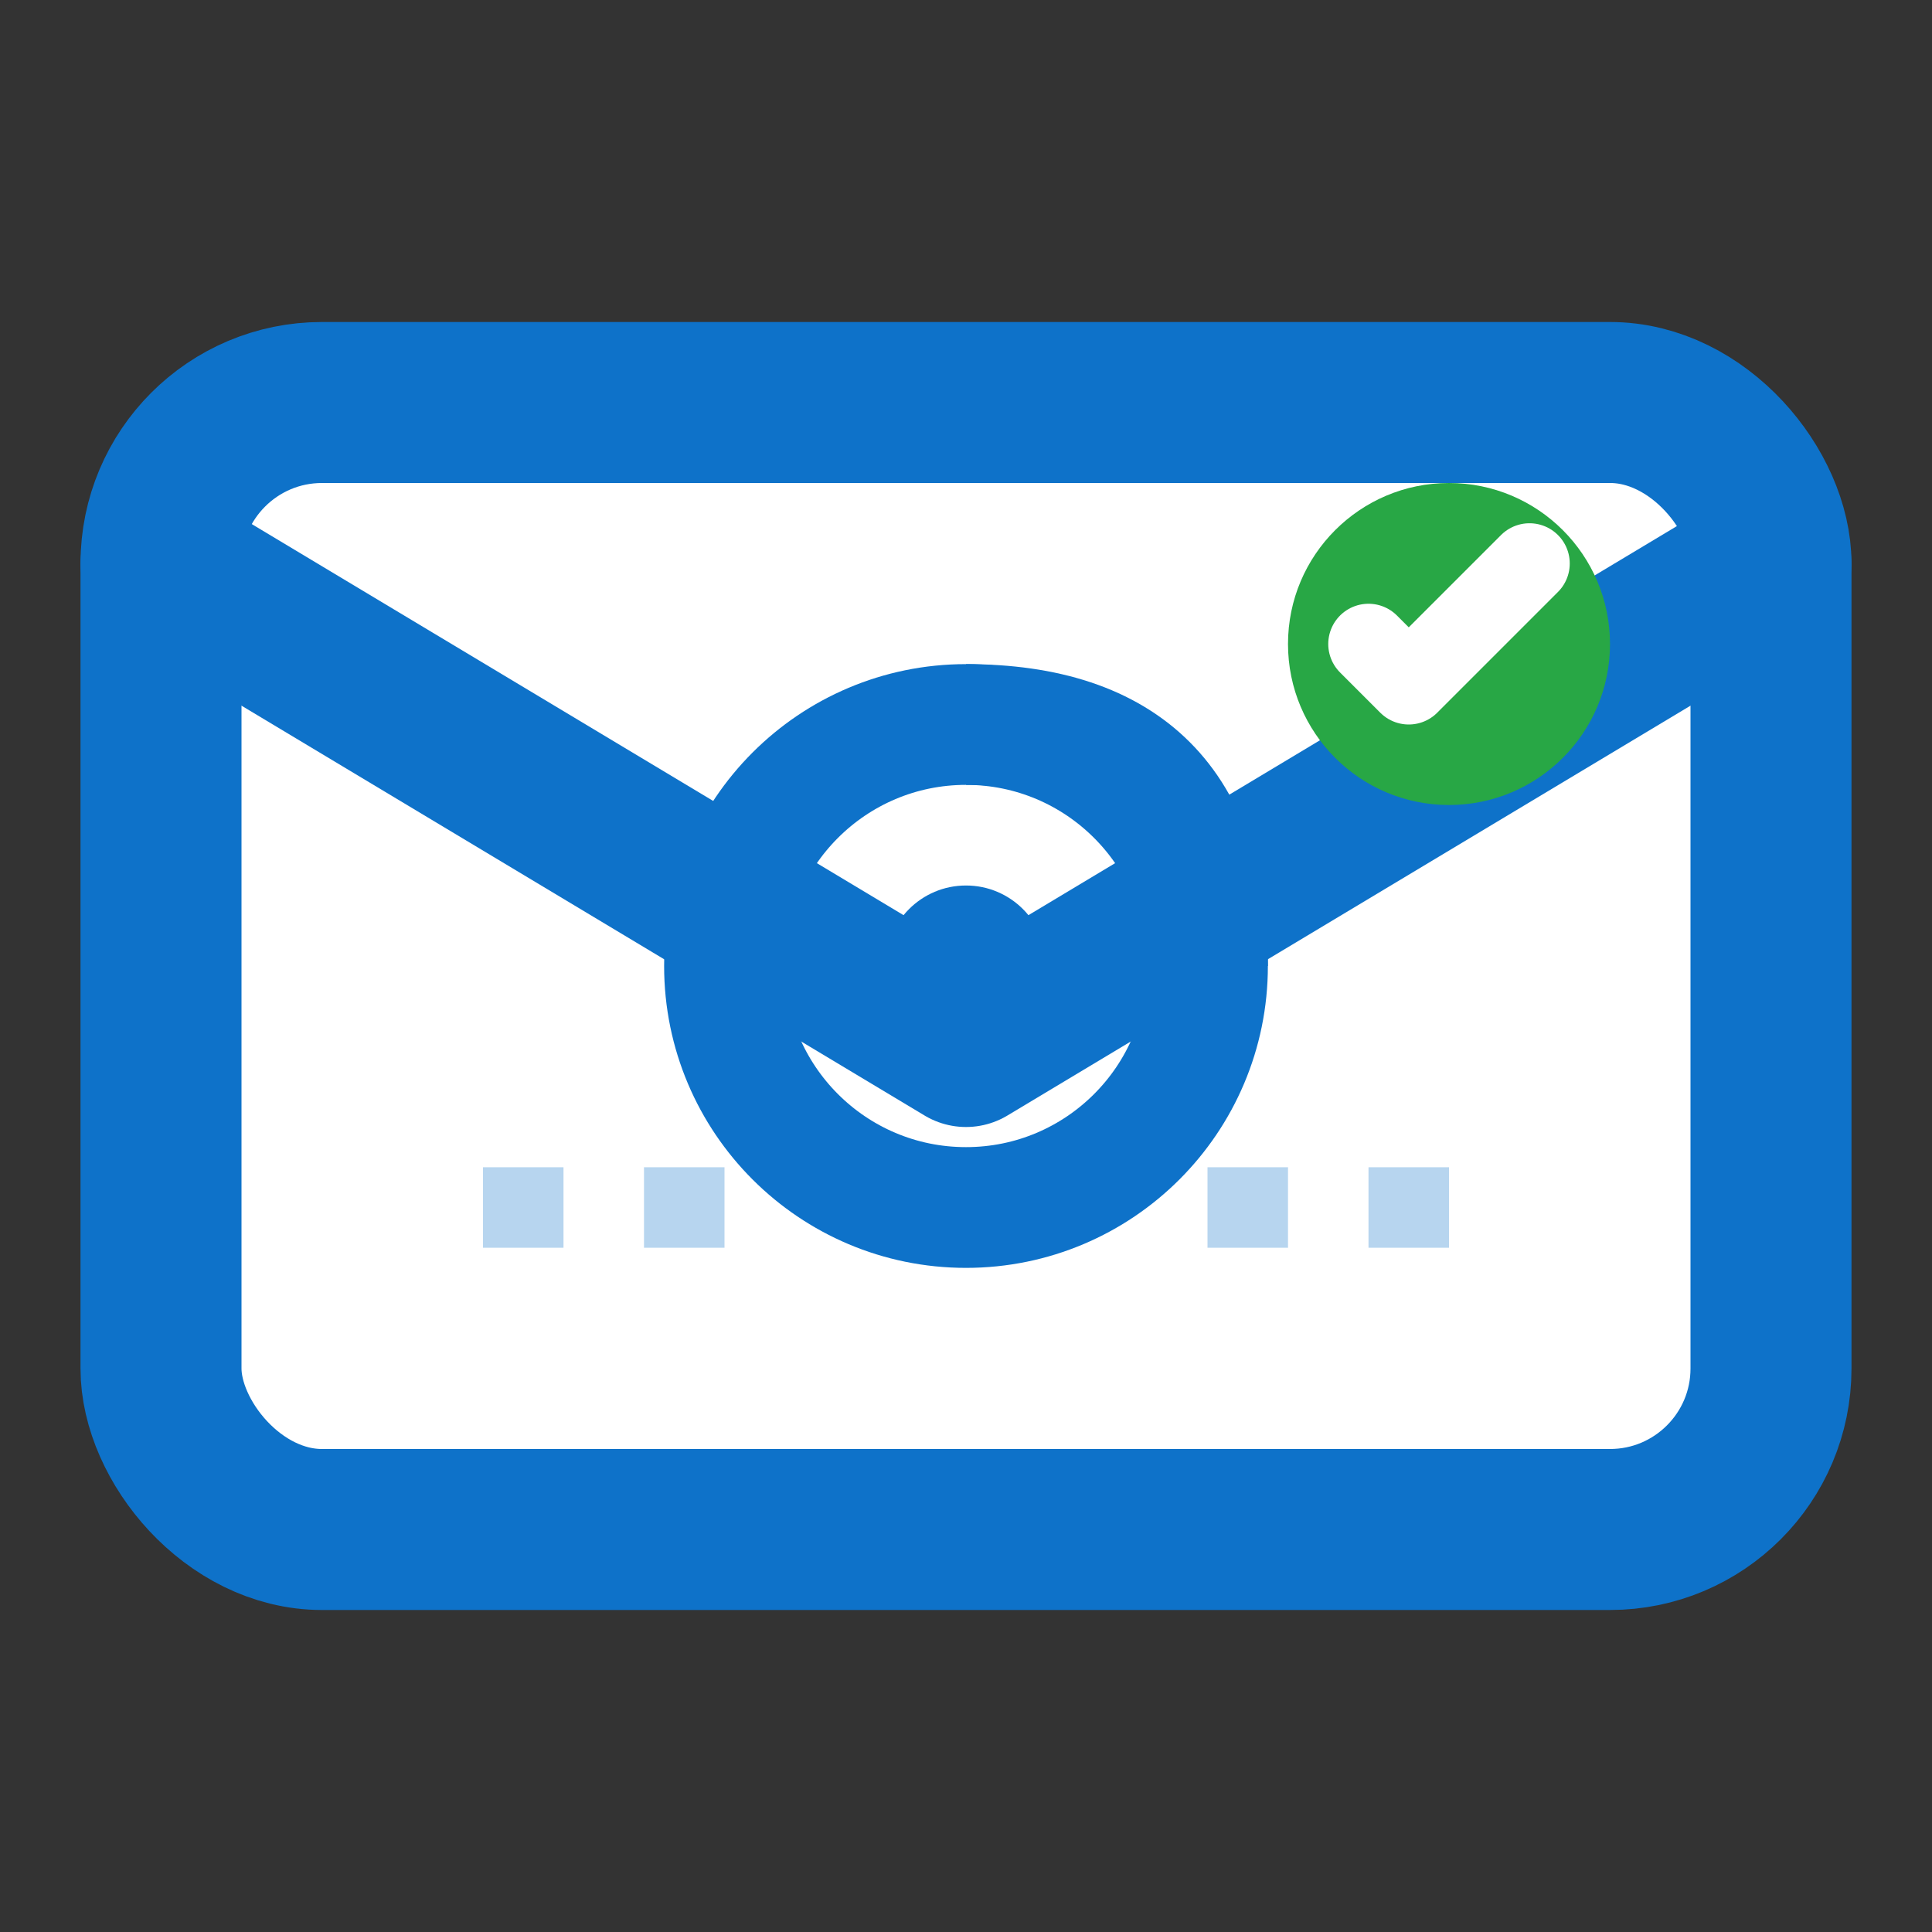
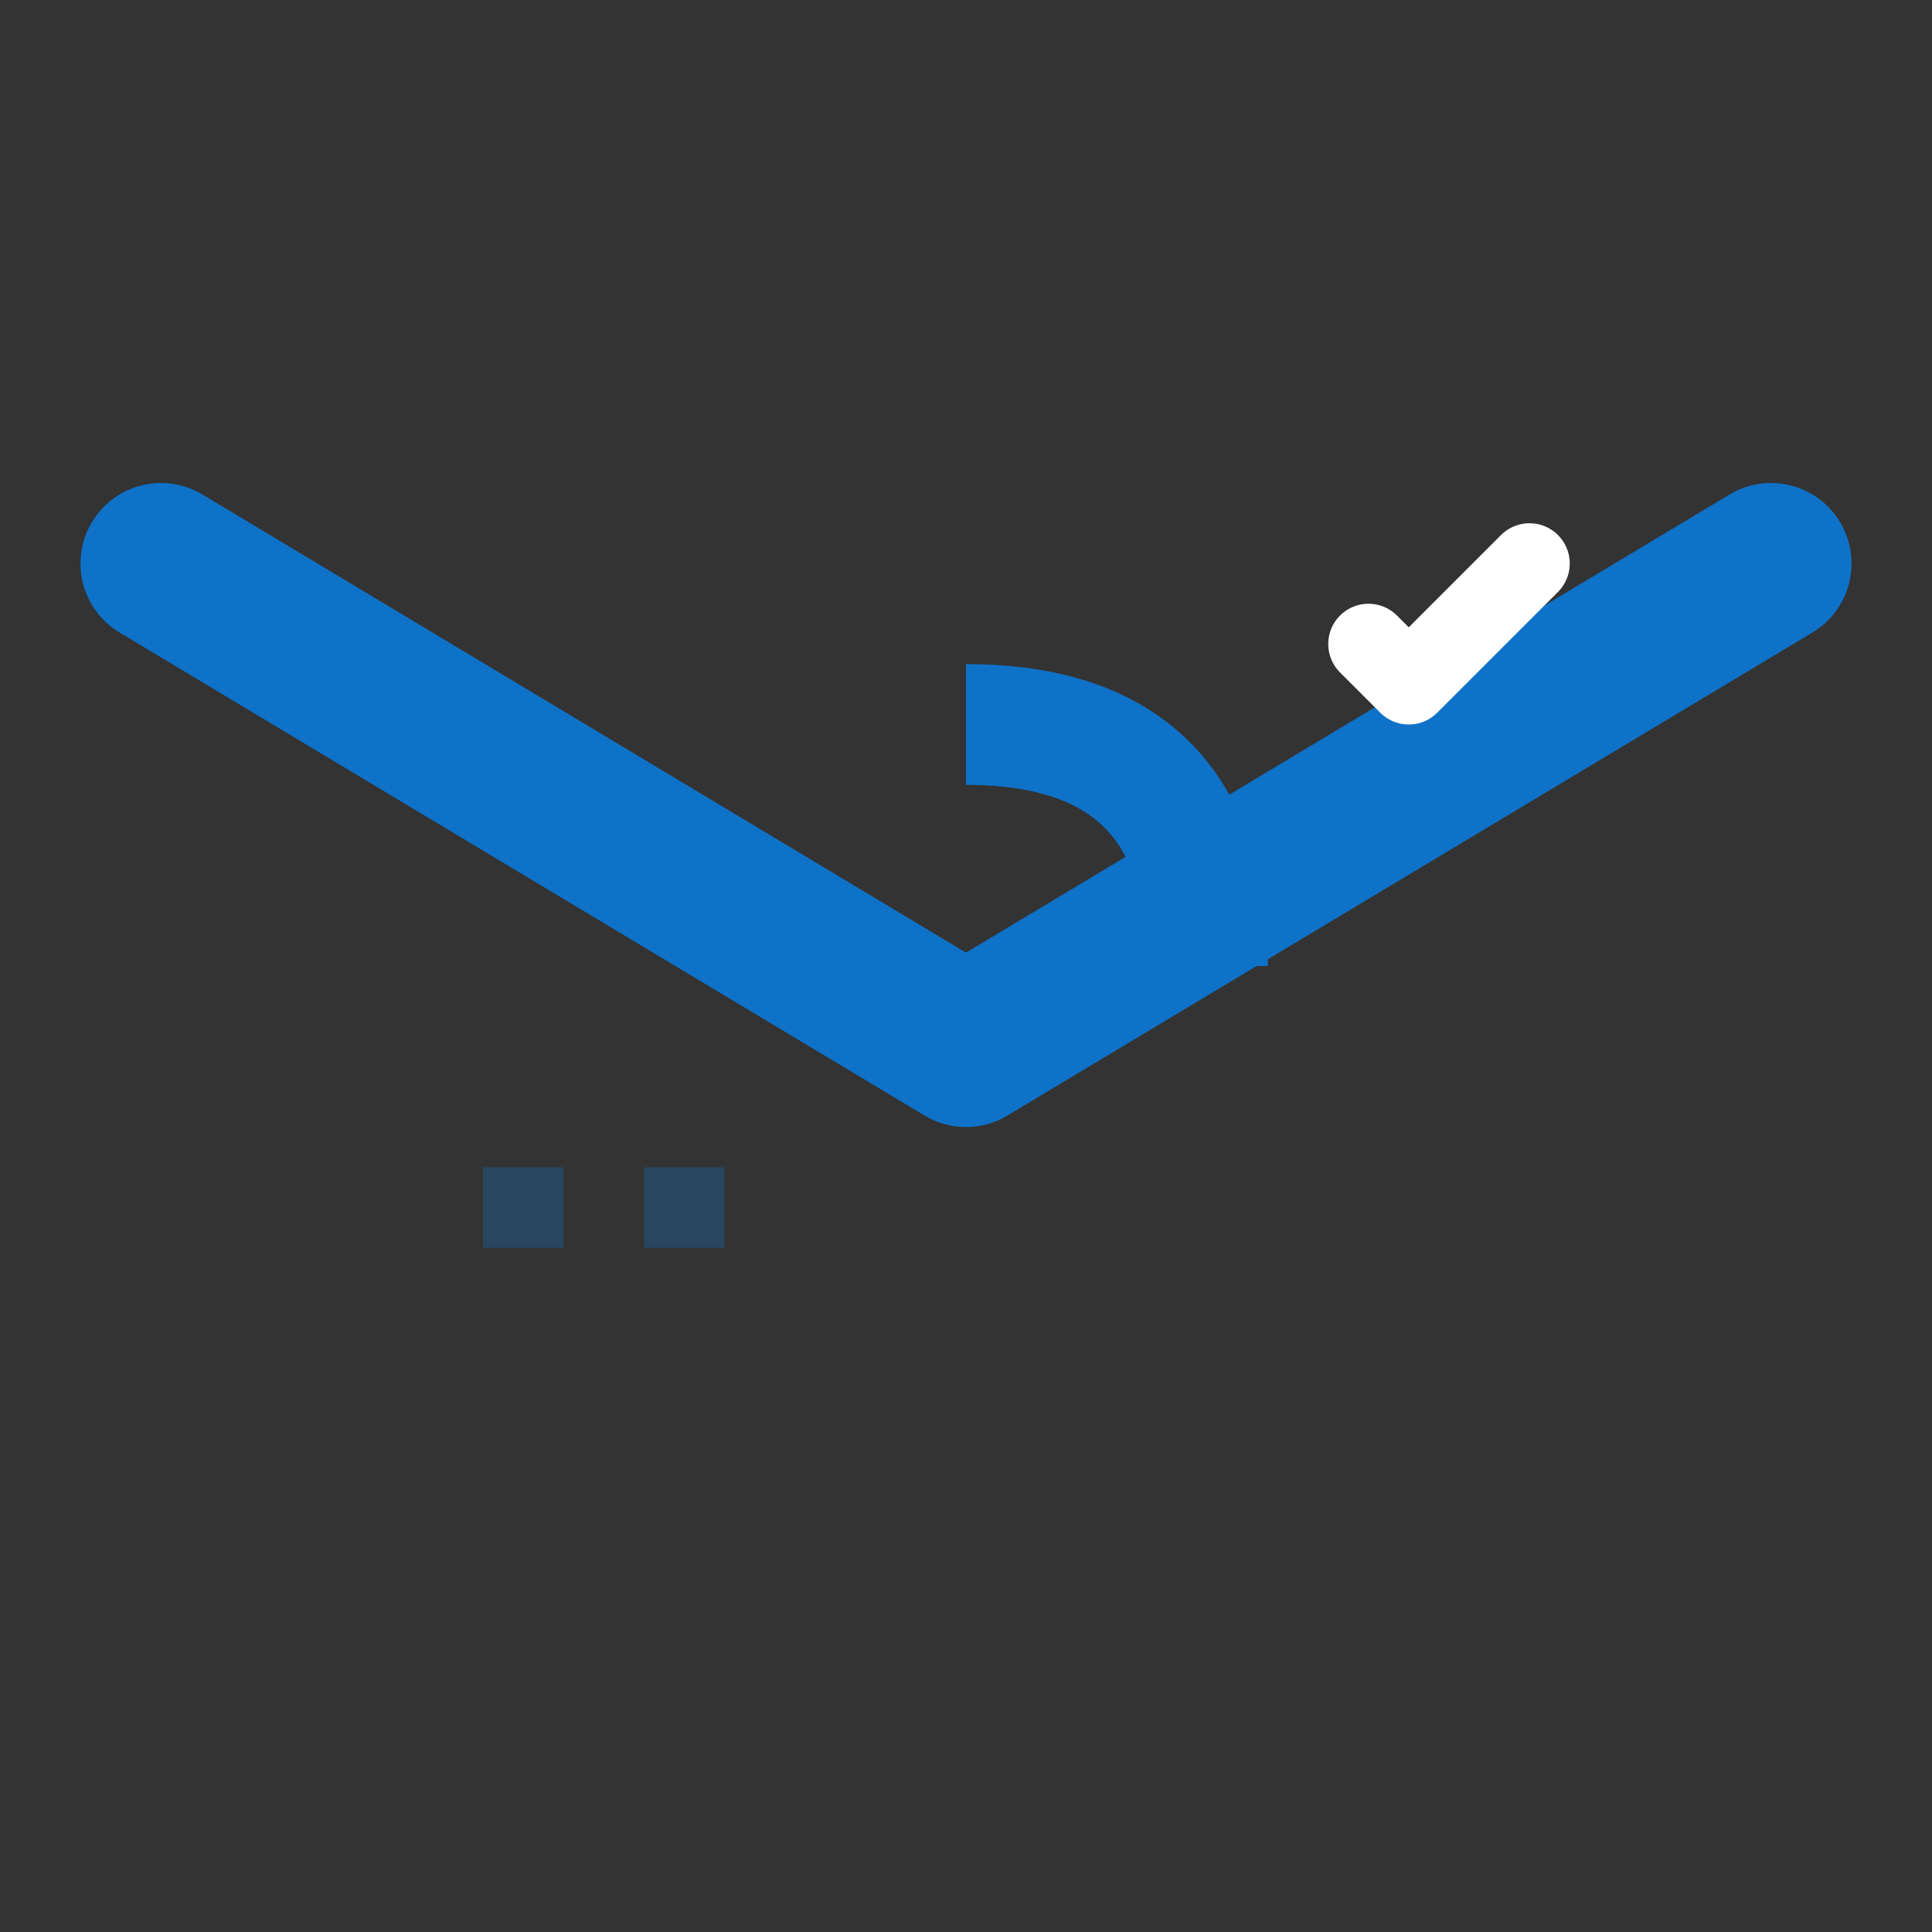
<svg xmlns="http://www.w3.org/2000/svg" width="24" height="24" viewBox="0 0 24 24" fill="none">
  <rect x="0" y="0" width="24" height="24" fill="#333333" stroke="none" />
-   <rect x="2" y="5" width="20" height="14" rx="2" fill="white" stroke="#0e72c9" stroke-width="2" />
  <path d="M2 7 L12 13 L22 7" stroke="#0e72c9" stroke-width="2" fill="none" stroke-linecap="round" stroke-linejoin="round" />
-   <circle cx="12" cy="12" r="3" fill="none" stroke="#0e72c9" stroke-width="1.5" />
-   <circle cx="12" cy="12" r="1" fill="#0e72c9" />
  <path d="M15 12 Q15 9 12 9" stroke="#0e72c9" stroke-width="1.5" fill="none" />
-   <circle cx="18" cy="8" r="2" fill="#28a745" />
  <path d="M17 8 L17.5 8.5 L19 7" stroke="white" stroke-width="1" fill="none" stroke-linecap="round" stroke-linejoin="round" />
  <g stroke="#0e72c9" stroke-width="1" opacity="0.3" stroke-dasharray="1,1">
    <line x1="6" y1="15" x2="9" y2="15" />
-     <line x1="15" y1="15" x2="18" y2="15" />
  </g>
</svg>